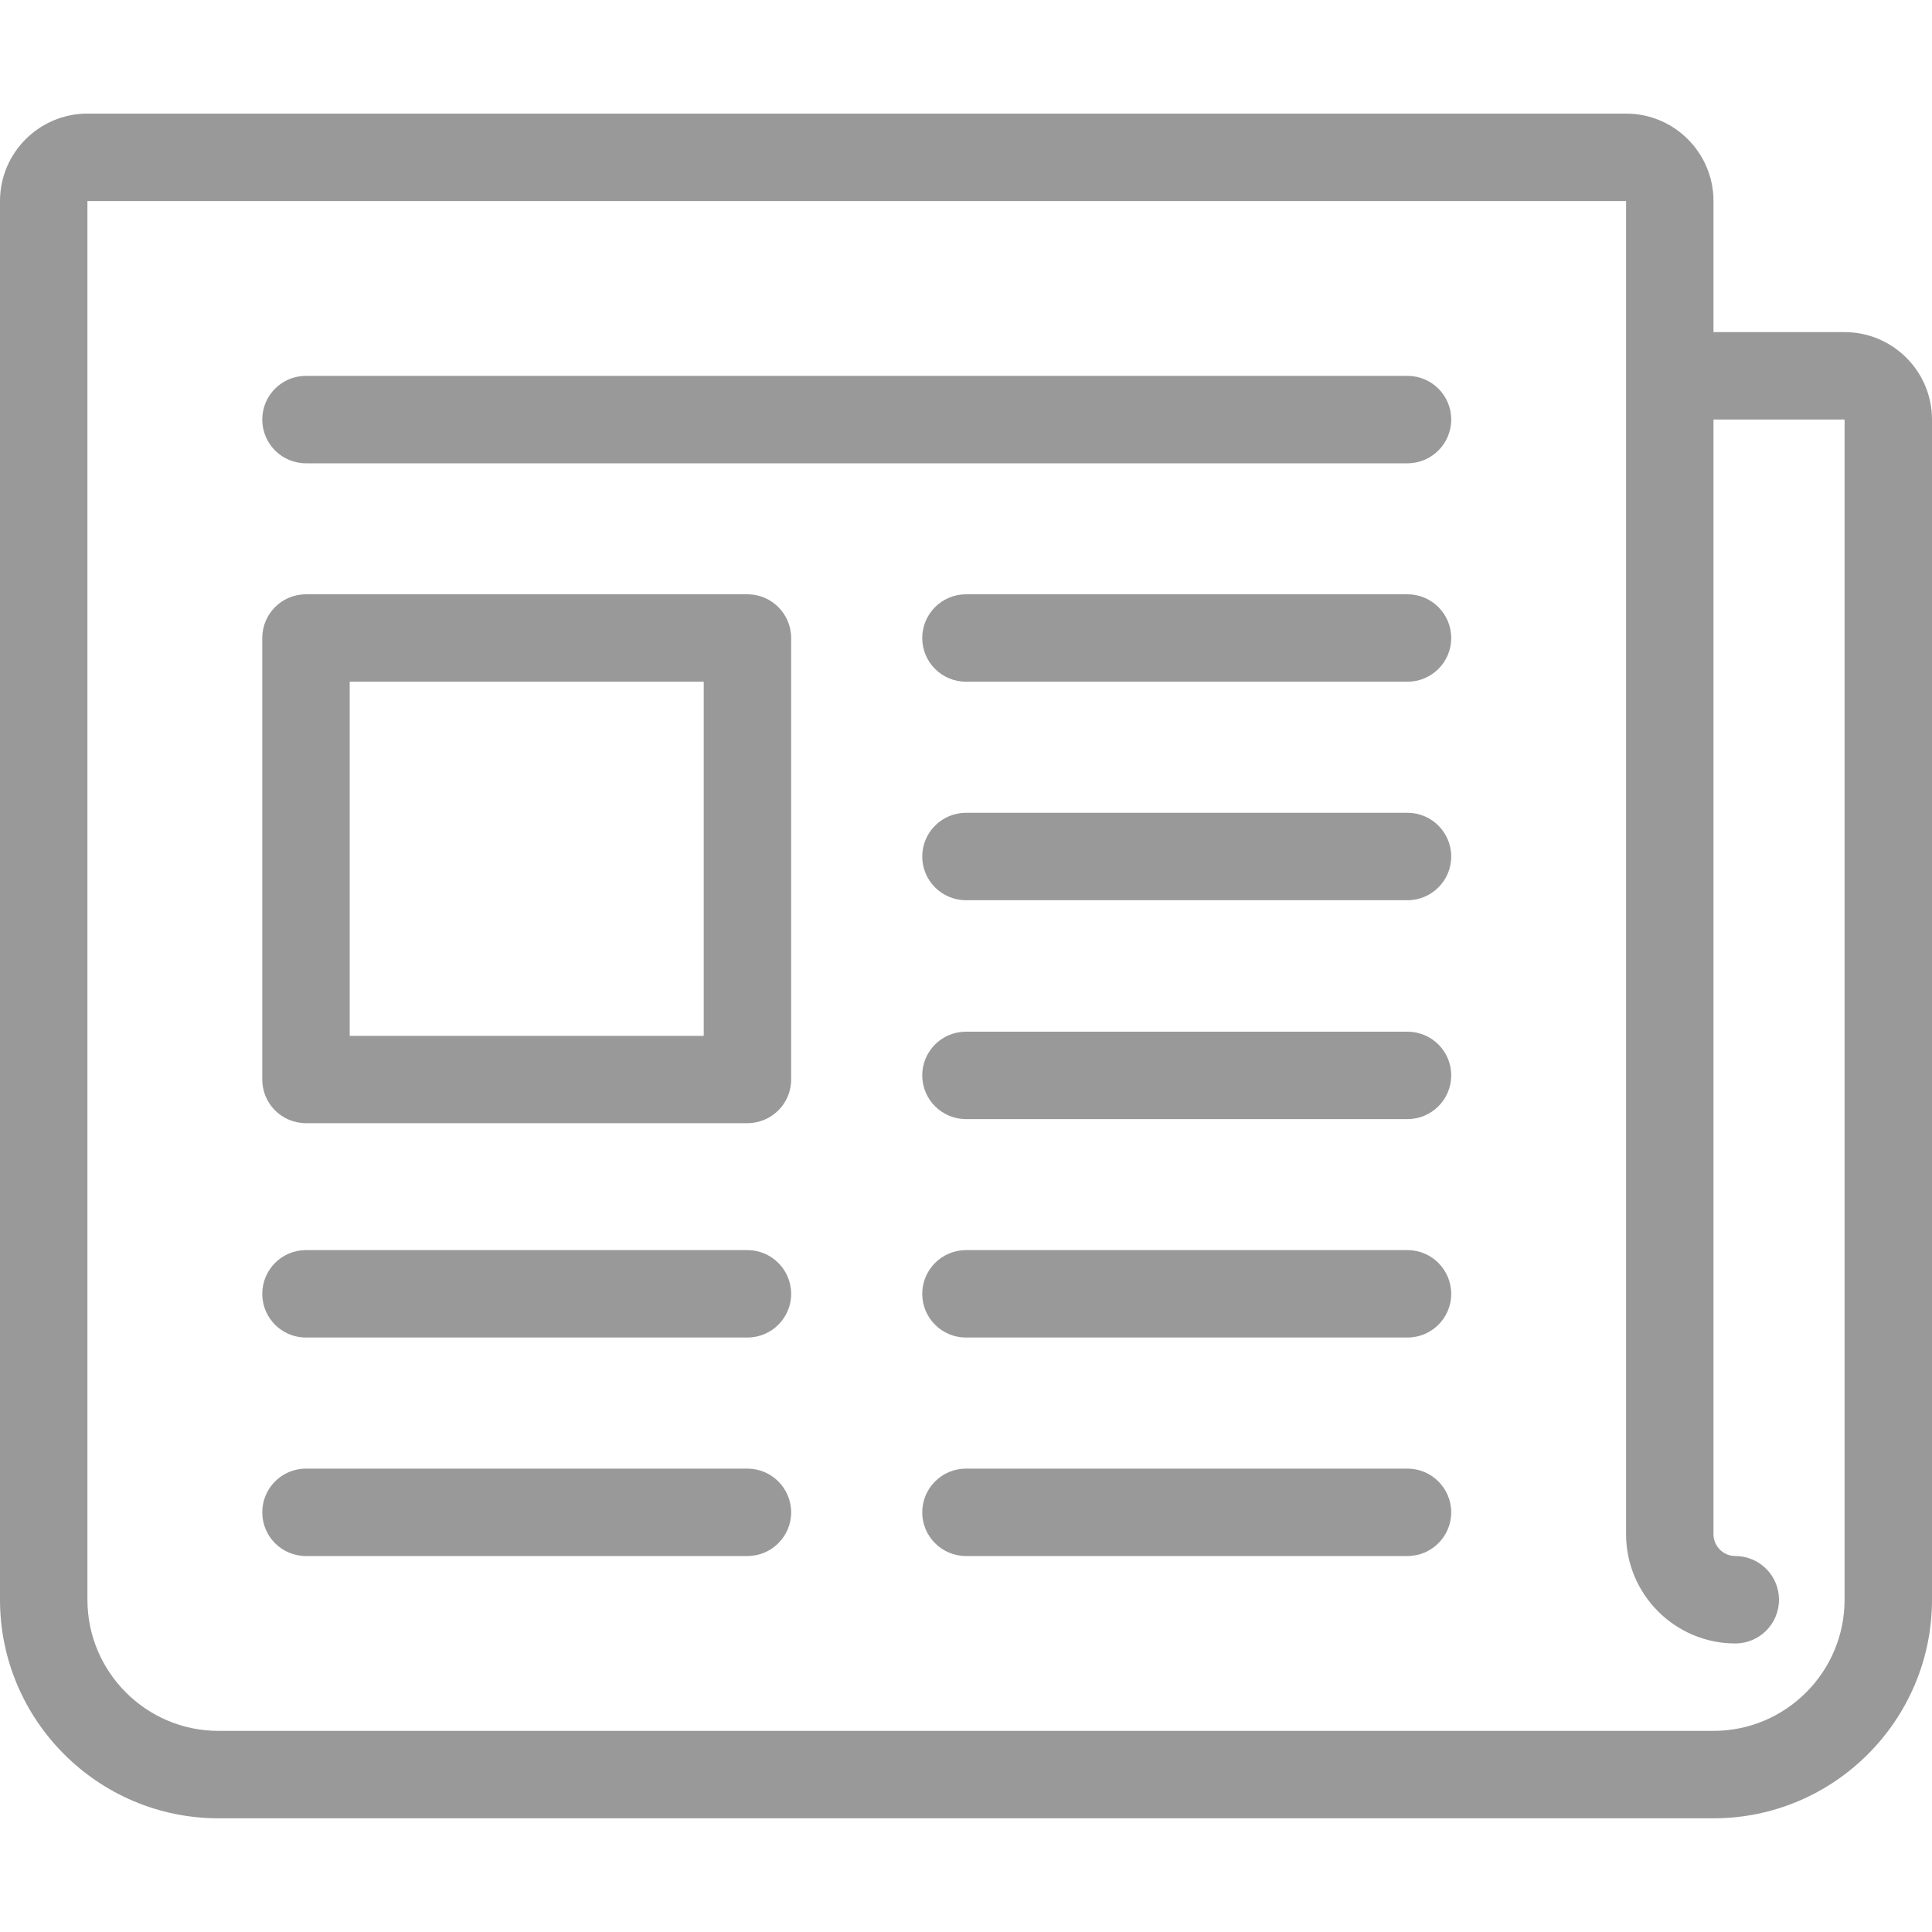
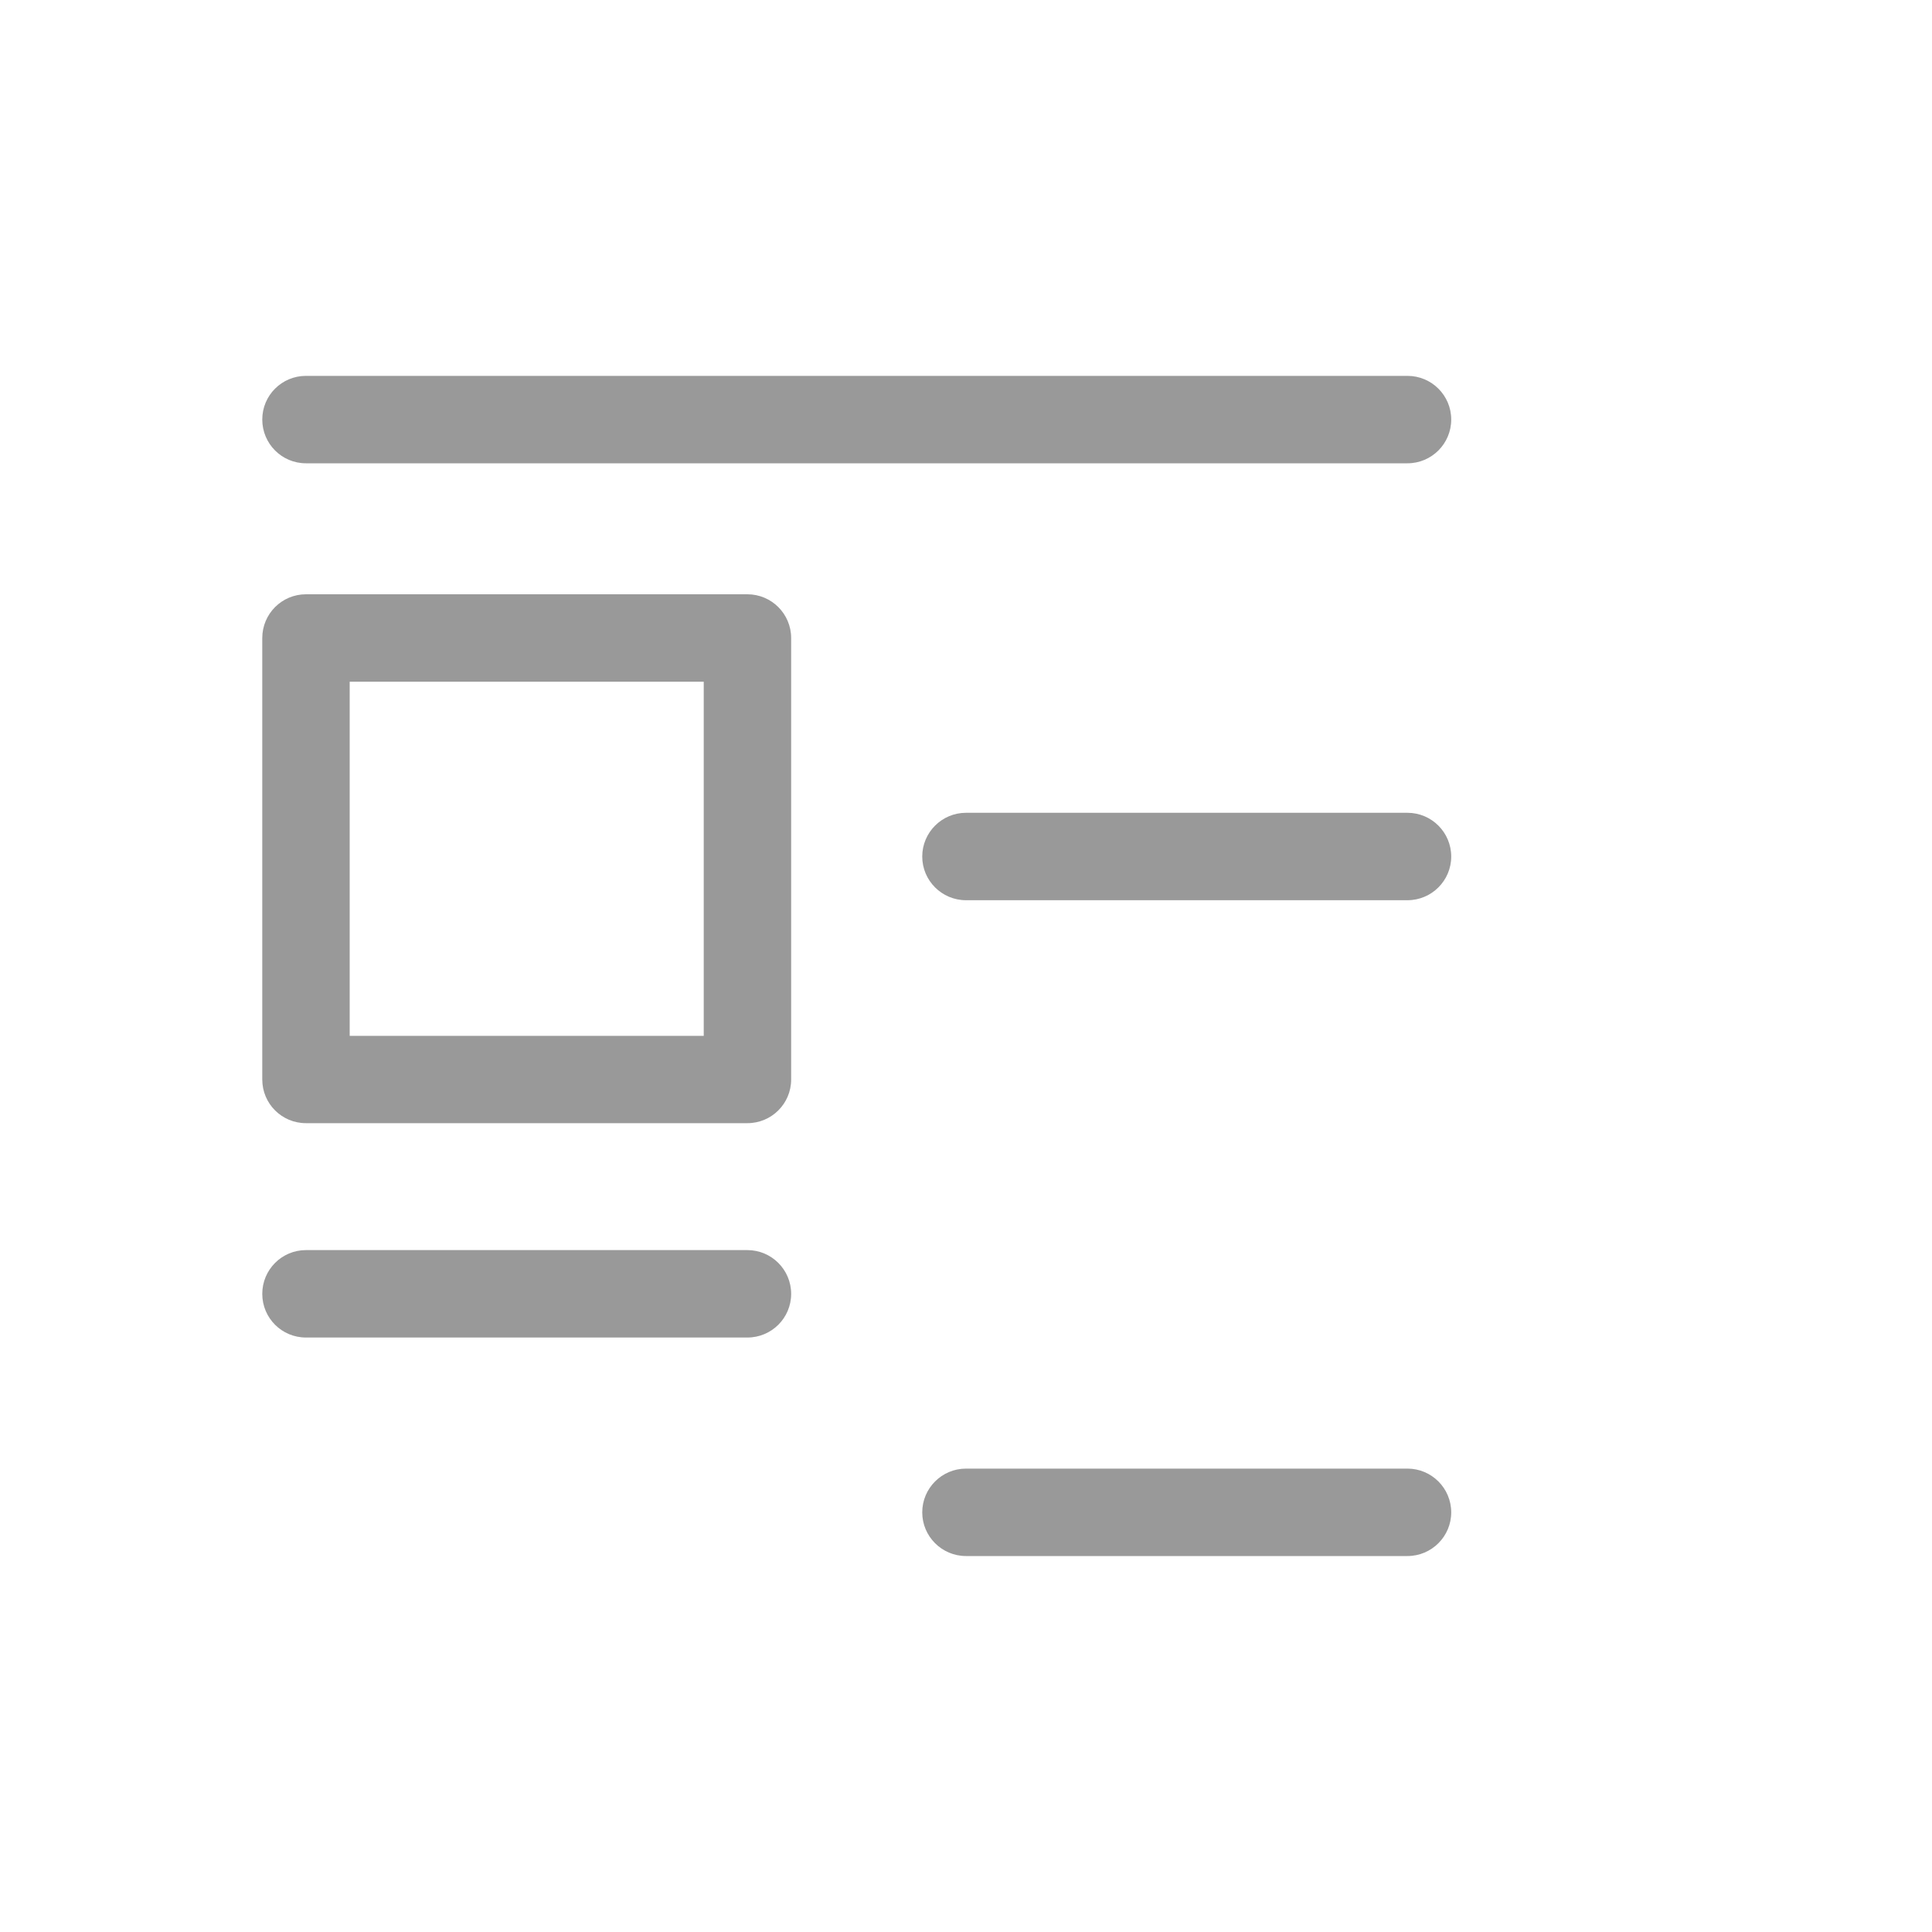
<svg xmlns="http://www.w3.org/2000/svg" width="20" height="20" viewBox="0 0 20 20" fill="none">
-   <path d="M7.737 15.203H3.167C2.917 15.203 2.715 15.406 2.715 15.656C2.715 15.905 2.917 16.108 3.167 16.108H7.737C7.987 16.108 8.19 15.905 8.19 15.656C8.19 15.406 7.987 15.203 7.737 15.203Z" fill="#999999" />
  <path d="M14.57 15.203H10C9.75 15.203 9.547 15.406 9.547 15.656C9.547 15.905 9.75 16.108 10 16.108H14.57C14.82 16.108 15.023 15.905 15.023 15.656C15.023 15.406 14.82 15.203 14.57 15.203Z" fill="#999999" />
  <path d="M14.57 3.891H3.167C2.917 3.891 2.715 4.093 2.715 4.343C2.715 4.593 2.917 4.796 3.167 4.796H14.57C14.82 4.796 15.023 4.593 15.023 4.343C15.023 4.093 14.82 3.891 14.57 3.891Z" fill="#999999" />
-   <path d="M14.57 6.152H10C9.75 6.152 9.547 6.355 9.547 6.605C9.547 6.855 9.75 7.057 10 7.057H14.57C14.82 7.057 15.023 6.855 15.023 6.605C15.023 6.355 14.82 6.152 14.57 6.152Z" fill="#999999" />
  <path d="M14.57 8.414H10C9.75 8.414 9.547 8.617 9.547 8.867C9.547 9.116 9.75 9.319 10 9.319H14.57C14.82 9.319 15.023 9.116 15.023 8.867C15.023 8.617 14.82 8.414 14.57 8.414Z" fill="#999999" />
-   <path d="M14.57 10.68H10C9.75 10.68 9.547 10.882 9.547 11.132C9.547 11.382 9.75 11.585 10 11.585H14.57C14.82 11.585 15.023 11.382 15.023 11.132C15.023 10.882 14.82 10.68 14.57 10.68Z" fill="#999999" />
-   <path d="M14.57 12.941H10C9.75 12.941 9.547 13.144 9.547 13.394C9.547 13.644 9.75 13.846 10 13.846H14.57C14.82 13.846 15.023 13.644 15.023 13.394C15.023 13.144 14.82 12.941 14.57 12.941Z" fill="#999999" />
  <path d="M7.737 12.941H3.167C2.917 12.941 2.715 13.144 2.715 13.394C2.715 13.644 2.917 13.846 3.167 13.846H7.737C7.987 13.846 8.19 13.644 8.19 13.394C8.19 13.144 7.987 12.941 7.737 12.941Z" fill="#999999" />
  <path d="M7.737 6.152H3.167C2.917 6.152 2.715 6.355 2.715 6.605V11.175C2.715 11.425 2.917 11.627 3.167 11.627H7.737C7.987 11.627 8.19 11.425 8.19 11.175V6.605C8.19 6.355 7.987 6.152 7.737 6.152ZM7.285 10.723H3.62V7.057H7.285V10.723Z" fill="#999999" />
-   <path d="M19.095 3.438H17.738V2.081C17.738 1.582 17.332 1.176 16.833 1.176H0.905C0.406 1.176 0 1.582 0 2.081V16.56C0 17.808 1.015 18.823 2.262 18.823H17.738C18.985 18.823 20 17.808 20 16.56V4.343C20 3.844 19.594 3.438 19.095 3.438ZM19.095 16.56C19.095 17.309 18.486 17.918 17.738 17.918H2.262C1.514 17.918 0.905 17.309 0.905 16.56V2.081H16.833V15.882C16.833 16.505 17.34 17.013 17.964 17.013C18.214 17.013 18.416 16.81 18.416 16.56C18.416 16.311 18.214 16.108 17.964 16.108C17.839 16.108 17.738 16.006 17.738 15.882V4.343H19.095V16.56Z" fill="#999999" />
</svg>